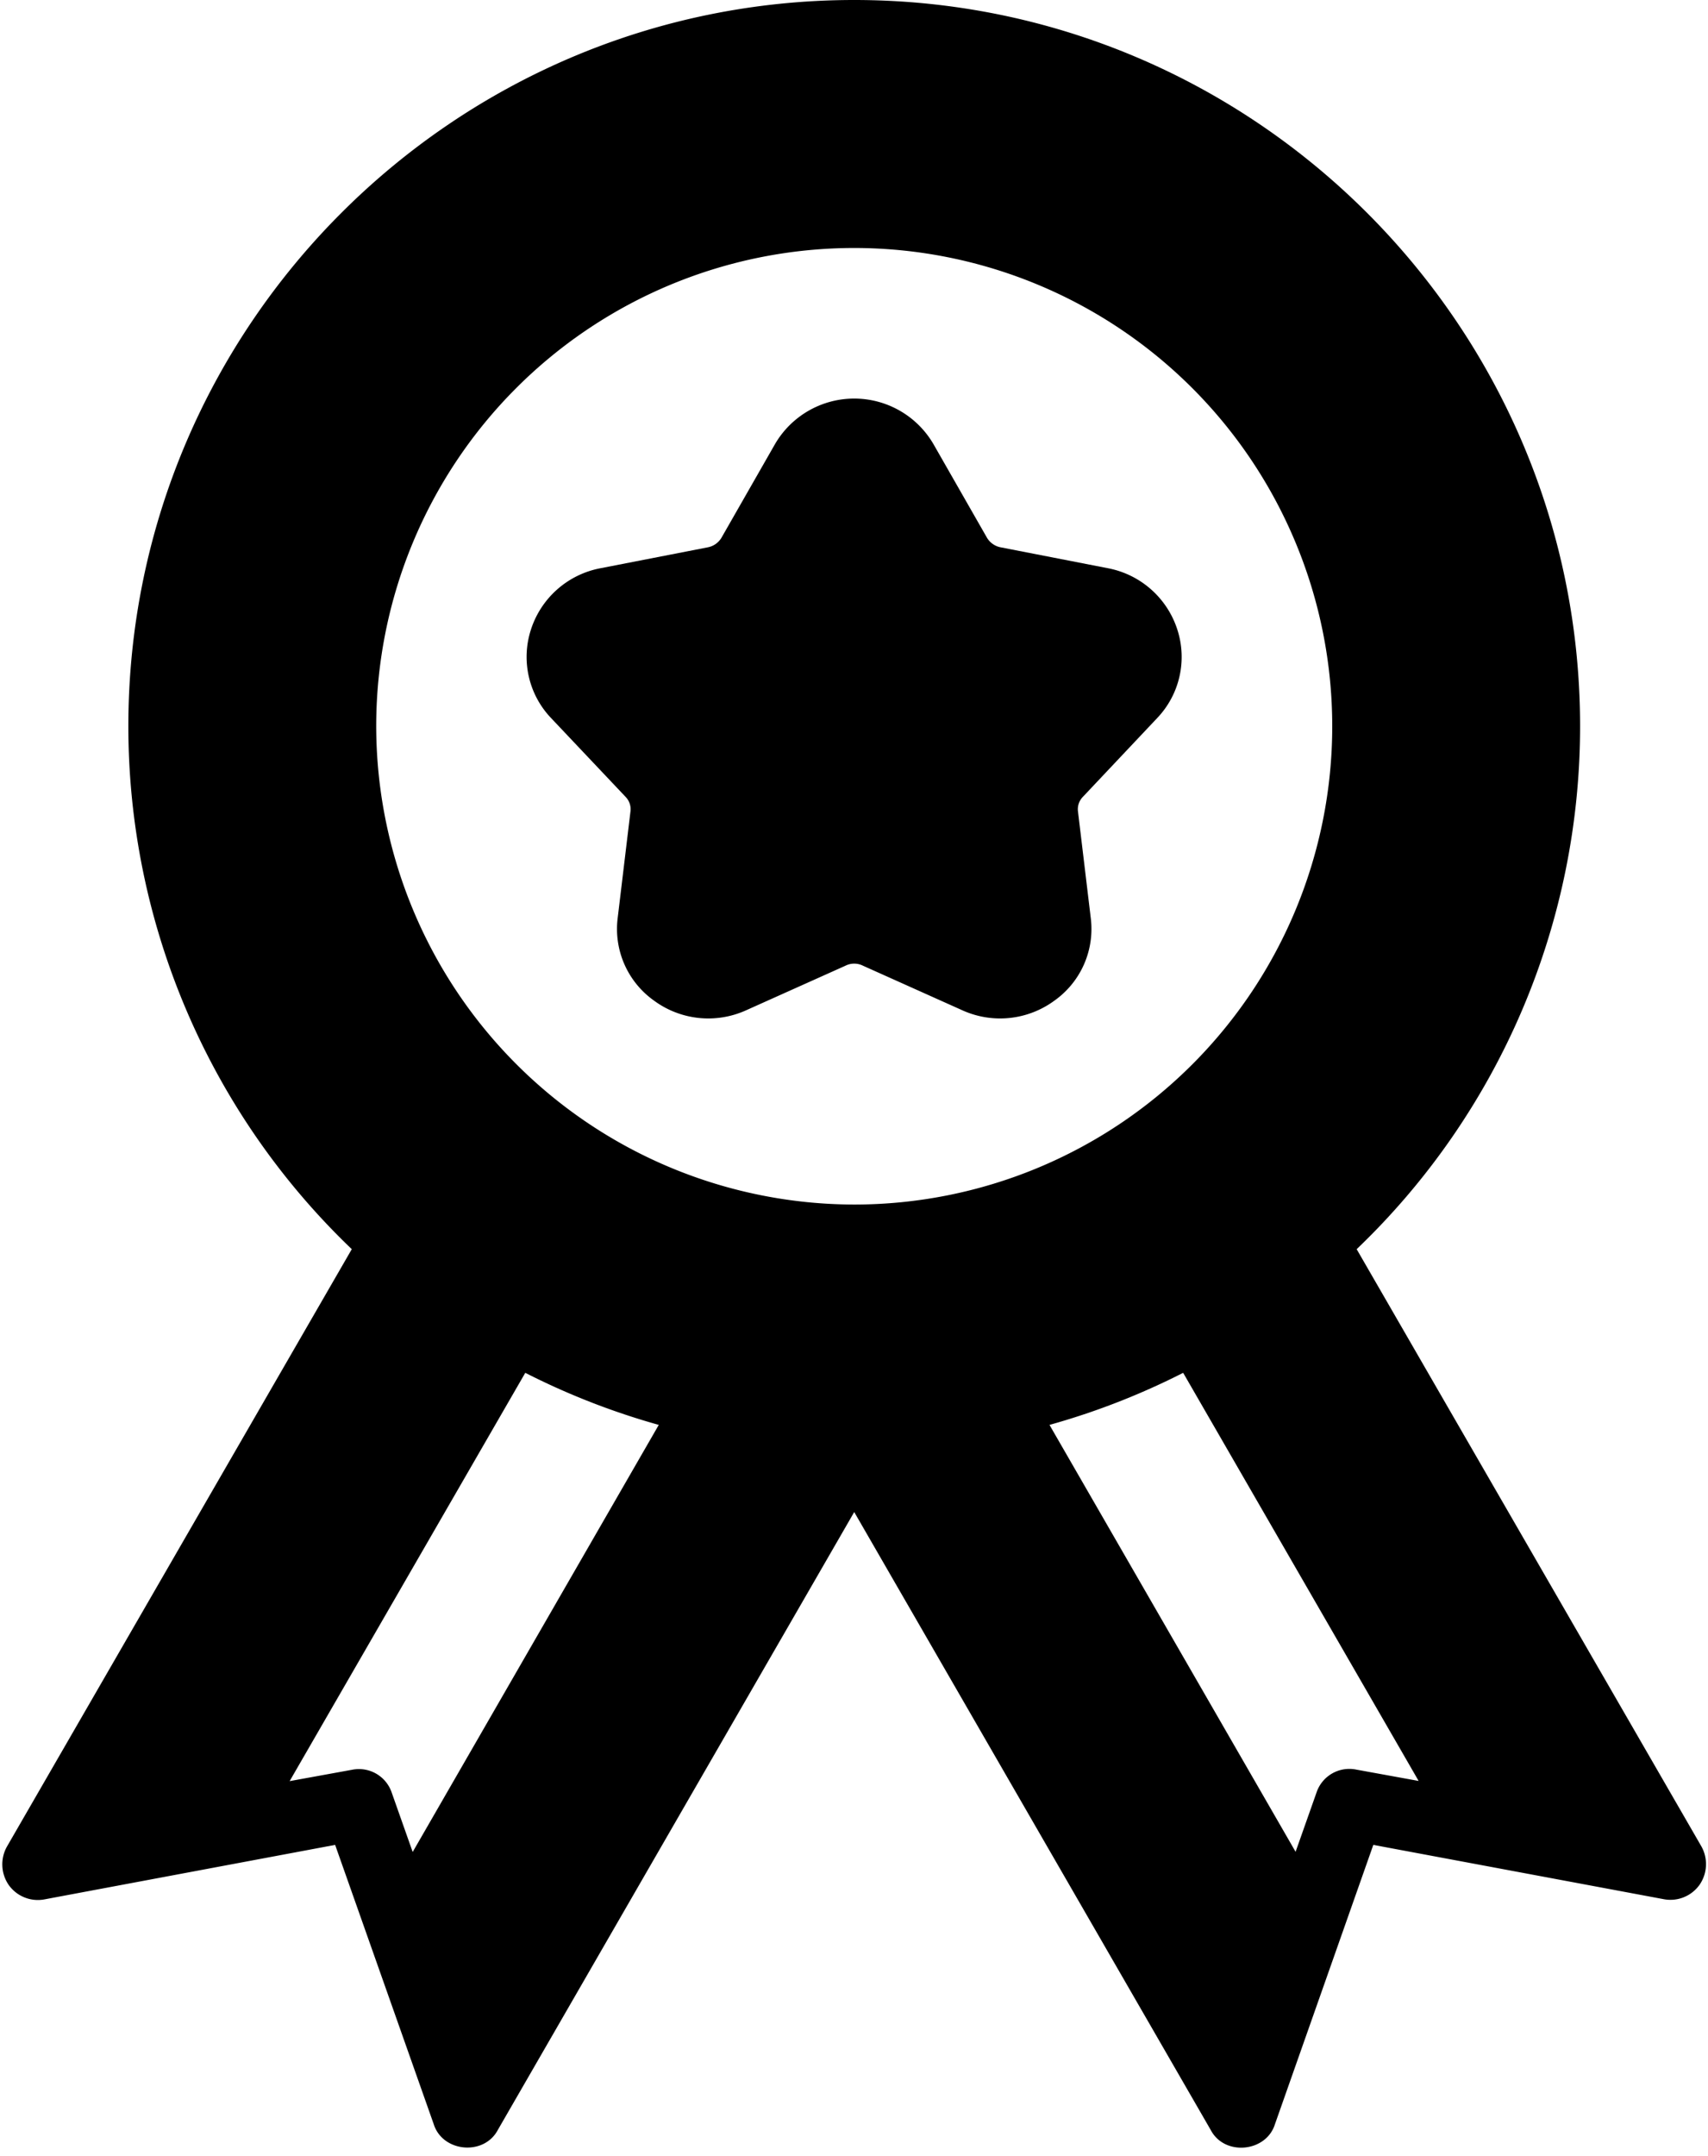
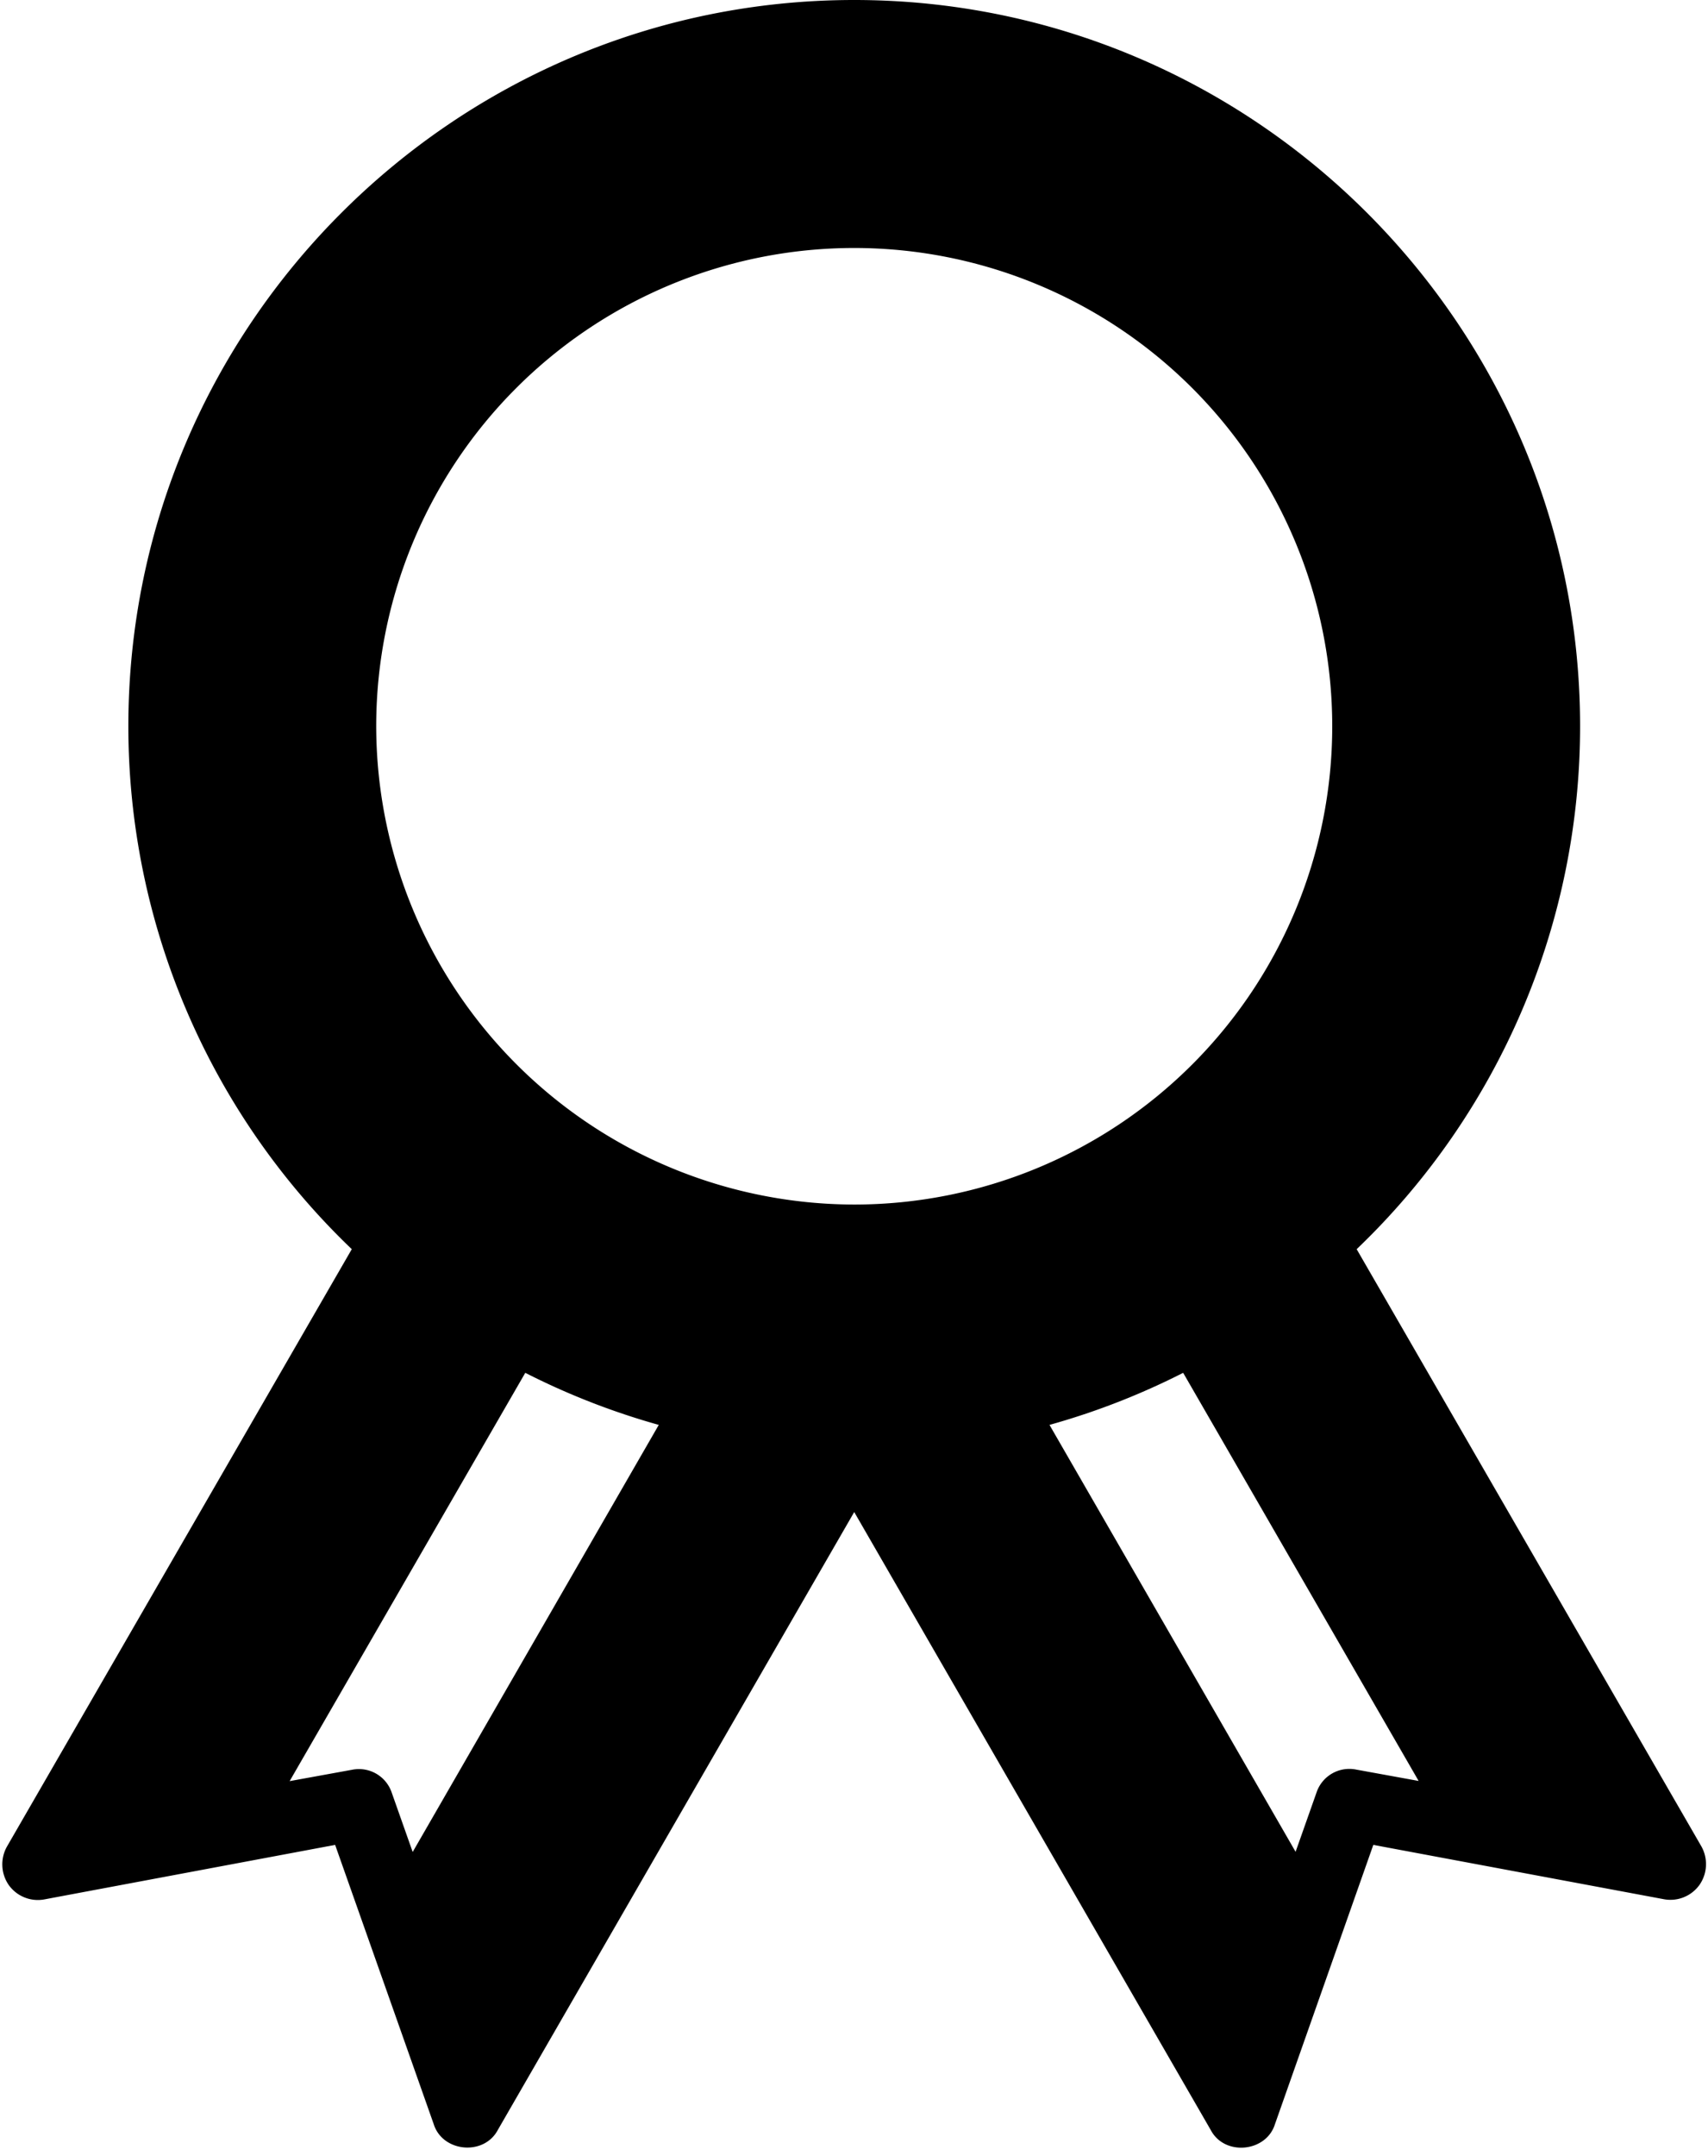
<svg xmlns="http://www.w3.org/2000/svg" height="486.9" preserveAspectRatio="xMidYMid meet" version="1.0" viewBox="63.0 16.0 385.9 486.9" width="385.9" zoomAndPan="magnify">
  <g data-name="Glyph" id="change1_1">
    <path d="M447.44,433,369.52,298.08A163.36,163.36,0,0,0,420,180c0-90.4-73.6-164-164-164S92,89.6,92,180a163.36,163.36,0,0,0,50.48,118.08L64.56,433a8.21,8.21,0,0,0,.4,8.64,8.08,8.08,0,0,0,8,3.28l65.76-12.32L161,495.68c2,6.32,11.36,7.2,14.48,1.28L256,357.44,336.56,497c3.12,5.92,12.48,5,14.48-1.28l22.24-63.12L439,444.88a8.08,8.08,0,0,0,8-3.28A8.21,8.21,0,0,0,447.44,433Zm-291.2,1.2-4.72-13.36a7.82,7.82,0,0,0-9-5.2l-14.08,2.56L181.68,326a163.81,163.81,0,0,0,30.16,11.76ZM148,180A108,108,0,1,1,256,288,108.16,108.16,0,0,1,148,180ZM369.44,415.6a7.82,7.82,0,0,0-9,5.2l-4.72,13.36-55.6-96.4A163.81,163.81,0,0,0,330.32,326l53.2,92.16Z" fill="inherit" />
-     <path d="M307.68,195.92a4,4,0,0,0-1.12,3.36l2.88,24a19.83,19.83,0,0,1-8.16,18.64,20.71,20.71,0,0,1-20.8,2.24L258,234.08a4.41,4.41,0,0,0-4,0l-22.48,10.08a20.71,20.71,0,0,1-20.8-2.24,19.83,19.83,0,0,1-8.16-18.64l2.88-24a4,4,0,0,0-1.12-3.36l-16.8-17.76a20,20,0,0,1-4.56-20,20.5,20.5,0,0,1,15.68-13.84l24.24-4.72a4.62,4.62,0,0,0,3.12-2.16l12.08-21.12a20.72,20.72,0,0,1,35.84,0L286,137.44a4.62,4.62,0,0,0,3.12,2.16l24.24,4.72A20.5,20.5,0,0,1,329,158.16a20,20,0,0,1-4.56,20Z" fill="inherit" />
  </g>
</svg>